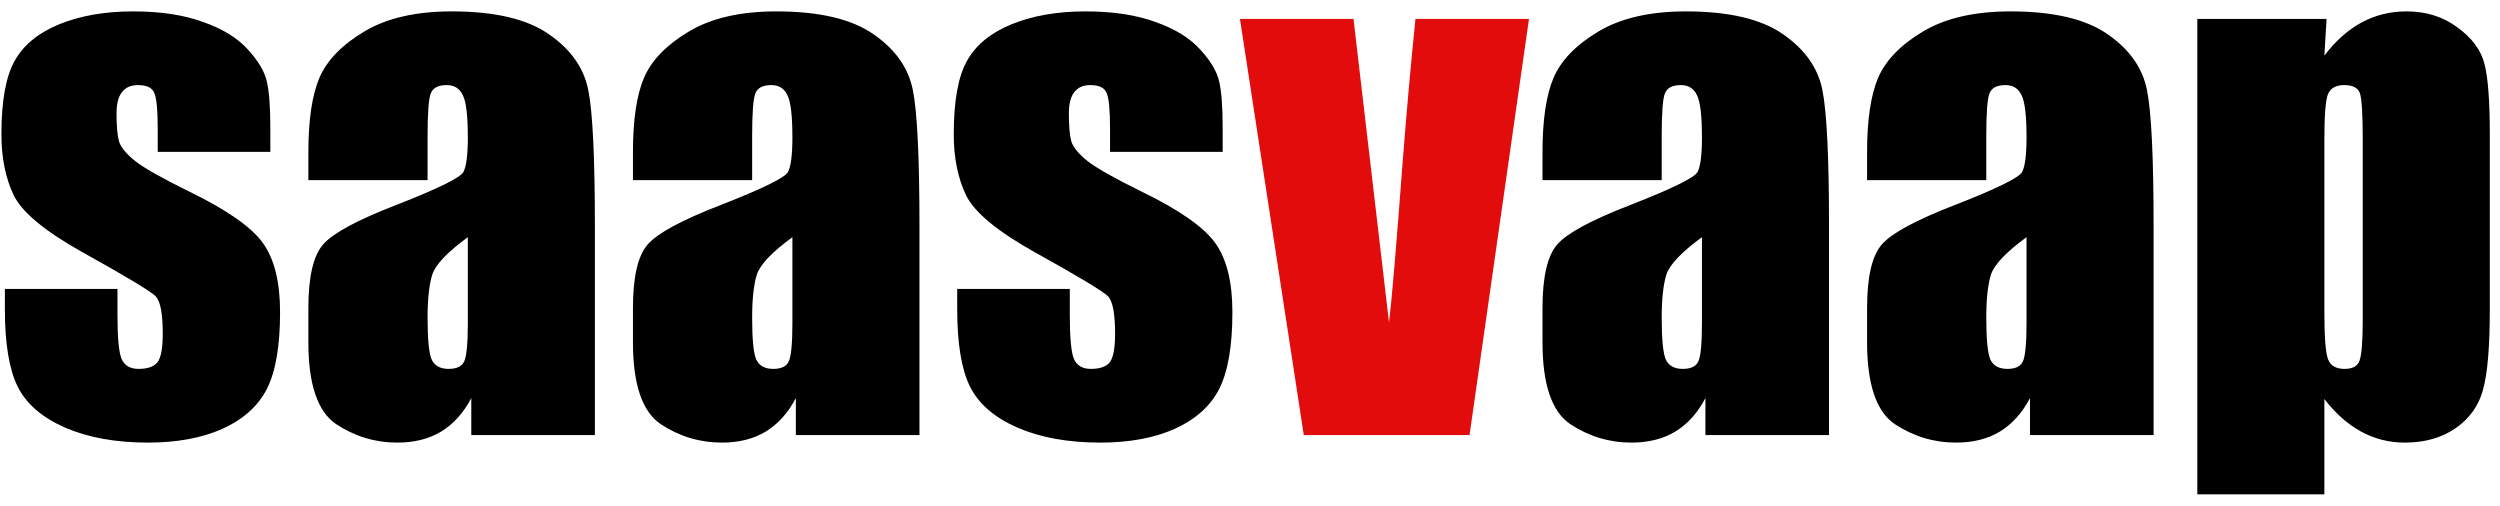
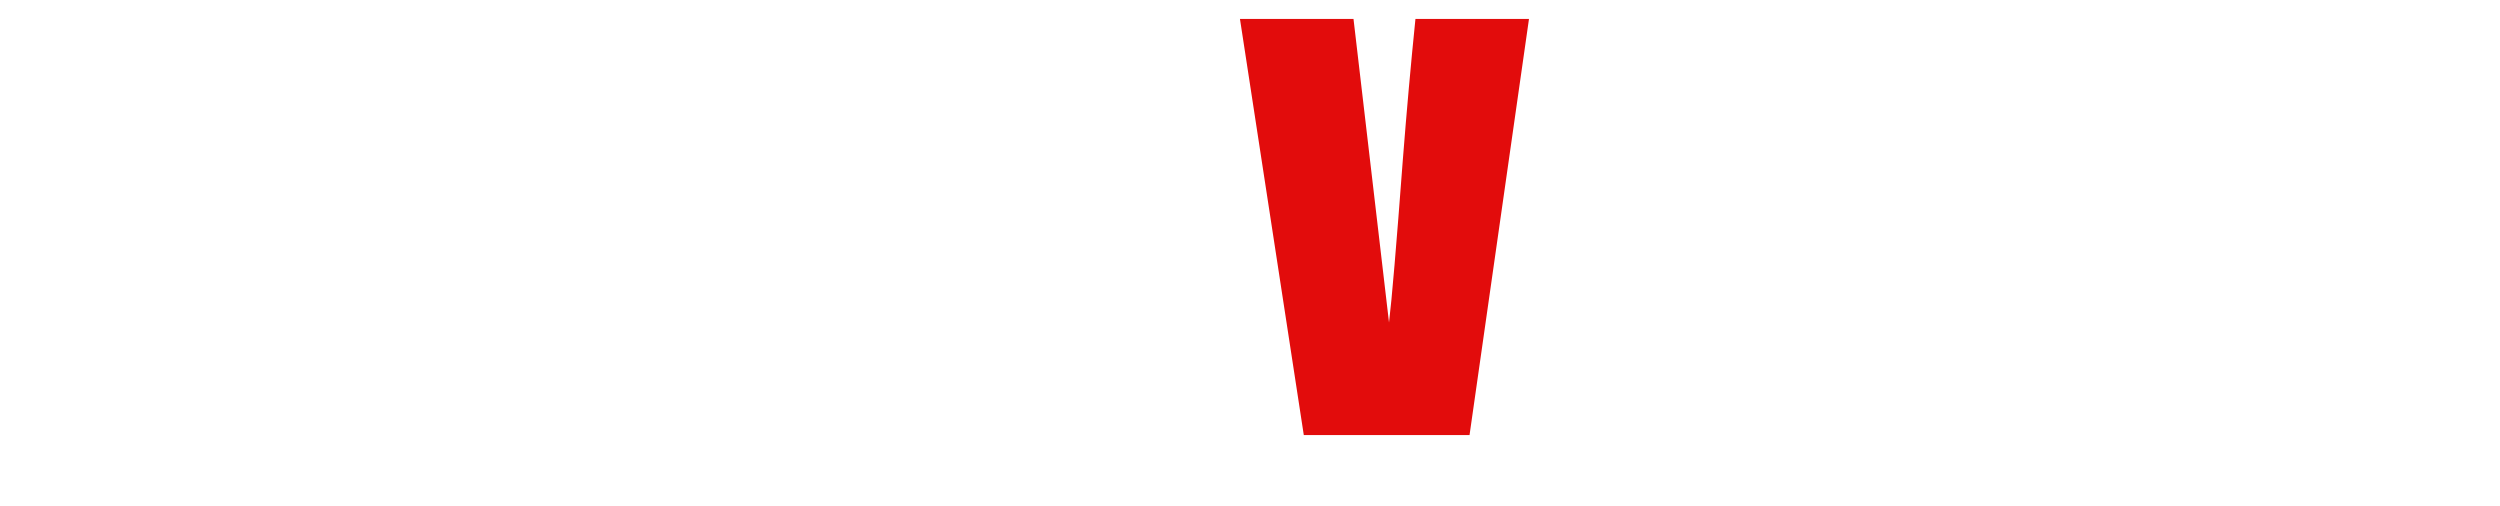
<svg xmlns="http://www.w3.org/2000/svg" width="178" height="36" viewBox="0 0 178 36" fill="none">
  <g clip-path="url(#clip0_1_14)">
-     <path d="M19.247 10.814H11.23V9.206C11.23 7.837 11.148 6.973 10.984 6.616C10.835 6.244 10.446 6.058 9.819 6.058C9.312 6.058 8.931 6.229 8.677 6.572C8.424 6.899 8.297 7.398 8.297 8.068C8.297 8.976 8.356 9.645 8.476 10.077C8.61 10.494 8.991 10.955 9.618 11.461C10.26 11.968 11.566 12.704 13.537 13.672C16.164 14.952 17.888 16.158 18.709 17.289C19.53 18.421 19.941 20.065 19.941 22.224C19.941 24.635 19.628 26.459 19 27.694C18.373 28.915 17.321 29.86 15.843 30.53C14.38 31.185 12.611 31.513 10.536 31.513C8.237 31.513 6.266 31.155 4.624 30.441C2.997 29.726 1.877 28.759 1.265 27.538C0.653 26.317 0.347 24.472 0.347 22.001V20.572H8.364V22.447C8.364 24.04 8.461 25.075 8.655 25.551C8.864 26.027 9.267 26.265 9.864 26.265C10.506 26.265 10.954 26.109 11.208 25.797C11.462 25.469 11.588 24.792 11.588 23.765C11.588 22.35 11.424 21.465 11.096 21.107C10.752 20.75 8.998 19.693 5.833 17.937C3.176 16.448 1.556 15.101 0.974 13.895C0.392 12.675 0.101 11.231 0.101 9.564C0.101 7.197 0.414 5.455 1.041 4.339C1.668 3.207 2.728 2.337 4.221 1.726C5.729 1.116 7.476 0.811 9.461 0.811C11.432 0.811 13.104 1.064 14.477 1.57C15.866 2.061 16.925 2.716 17.657 3.535C18.403 4.354 18.851 5.113 19 5.812C19.165 6.512 19.247 7.606 19.247 9.095V10.814ZM30.443 12.824H21.956V10.836C21.956 8.544 22.218 6.78 22.74 5.544C23.278 4.294 24.345 3.193 25.942 2.24C27.54 1.287 29.615 0.811 32.168 0.811C35.228 0.811 37.534 1.354 39.087 2.441C40.639 3.513 41.573 4.837 41.886 6.415C42.2 7.978 42.356 11.208 42.356 16.106V30.977H33.556V28.342C33.004 29.399 32.287 30.195 31.406 30.731C30.54 31.252 29.503 31.513 28.294 31.513C26.711 31.513 25.256 31.073 23.927 30.195C22.613 29.302 21.956 27.36 21.956 24.367V21.934C21.956 19.716 22.307 18.205 23.009 17.401C23.71 16.597 25.45 15.659 28.226 14.588C31.197 13.427 32.787 12.645 32.996 12.243C33.205 11.841 33.309 11.022 33.309 9.787C33.309 8.239 33.19 7.234 32.951 6.773C32.727 6.296 32.347 6.058 31.809 6.058C31.197 6.058 30.817 6.259 30.667 6.661C30.518 7.048 30.443 8.068 30.443 9.72V12.824ZM33.309 16.887C31.861 17.944 31.018 18.83 30.779 19.544C30.555 20.259 30.443 21.286 30.443 22.626C30.443 24.159 30.54 25.149 30.734 25.596C30.943 26.042 31.346 26.265 31.944 26.265C32.511 26.265 32.877 26.094 33.041 25.752C33.22 25.395 33.309 24.472 33.309 22.983V16.887ZM53.553 12.824H45.066V10.836C45.066 8.544 45.327 6.78 45.85 5.544C46.387 4.294 47.455 3.193 49.052 2.24C50.649 1.287 52.724 0.811 55.277 0.811C58.337 0.811 60.644 1.354 62.197 2.441C63.749 3.513 64.682 4.837 64.996 6.415C65.309 7.978 65.466 11.208 65.466 16.106V30.977H56.665V28.342C56.113 29.399 55.397 30.195 54.516 30.731C53.65 31.252 52.612 31.513 51.403 31.513C49.821 31.513 48.365 31.073 47.036 30.195C45.723 29.302 45.066 27.36 45.066 24.367V21.934C45.066 19.716 45.417 18.205 46.118 17.401C46.82 16.597 48.559 15.659 51.336 14.588C54.307 13.427 55.897 12.645 56.106 12.243C56.315 11.841 56.419 11.022 56.419 9.787C56.419 8.239 56.3 7.234 56.061 6.773C55.837 6.296 55.456 6.058 54.919 6.058C54.307 6.058 53.926 6.259 53.777 6.661C53.627 7.048 53.553 8.068 53.553 9.72V12.824ZM56.419 16.887C54.971 17.944 54.128 18.83 53.889 19.544C53.665 20.259 53.553 21.286 53.553 22.626C53.553 24.159 53.65 25.149 53.844 25.596C54.053 26.042 54.456 26.265 55.053 26.265C55.62 26.265 55.986 26.094 56.15 25.752C56.33 25.395 56.419 24.472 56.419 22.983V16.887ZM87.053 10.814H79.036V9.206C79.036 7.837 78.954 6.973 78.79 6.616C78.64 6.244 78.252 6.058 77.625 6.058C77.118 6.058 76.737 6.229 76.483 6.572C76.229 6.899 76.103 7.398 76.103 8.068C76.103 8.976 76.162 9.645 76.282 10.077C76.416 10.494 76.797 10.955 77.424 11.461C78.066 11.968 79.372 12.704 81.342 13.672C83.97 14.952 85.694 16.158 86.516 17.289C87.337 18.421 87.747 20.065 87.747 22.224C87.747 24.635 87.433 26.459 86.806 27.694C86.18 28.915 85.127 29.86 83.649 30.53C82.186 31.185 80.417 31.513 78.342 31.513C76.043 31.513 74.072 31.155 72.43 30.441C70.803 29.726 69.683 28.759 69.071 27.538C68.459 26.317 68.153 24.472 68.153 22.001V20.572H76.17V22.447C76.17 24.04 76.267 25.075 76.461 25.551C76.67 26.027 77.073 26.265 77.67 26.265C78.312 26.265 78.76 26.109 79.014 25.797C79.267 25.469 79.394 24.792 79.394 23.765C79.394 22.35 79.23 21.465 78.902 21.107C78.558 20.75 76.804 19.693 73.639 17.937C70.982 16.448 69.362 15.101 68.78 13.895C68.198 12.675 67.907 11.231 67.907 9.564C67.907 7.197 68.22 5.455 68.847 4.339C69.474 3.207 70.534 2.337 72.027 1.726C73.535 1.116 75.281 0.811 77.267 0.811C79.237 0.811 80.909 1.064 82.283 1.57C83.671 2.061 84.731 2.716 85.463 3.535C86.209 4.354 86.657 5.113 86.806 5.812C86.971 6.512 87.053 7.606 87.053 9.095V10.814ZM118.313 12.824H109.826V10.836C109.826 8.544 110.088 6.78 110.61 5.544C111.148 4.294 112.215 3.193 113.812 2.24C115.409 1.287 117.485 0.811 120.037 0.811C123.098 0.811 125.404 1.354 126.957 2.441C128.509 3.513 129.443 4.837 129.756 6.415C130.069 7.978 130.226 11.208 130.226 16.106V30.977H121.426V28.342C120.874 29.399 120.157 30.195 119.276 30.731C118.41 31.252 117.372 31.513 116.163 31.513C114.581 31.513 113.126 31.073 111.797 30.195C110.483 29.302 109.826 27.36 109.826 24.367V21.934C109.826 19.716 110.177 18.205 110.879 17.401C111.581 16.597 113.32 15.659 116.096 14.588C119.067 13.427 120.657 12.645 120.866 12.243C121.075 11.841 121.179 11.022 121.179 9.787C121.179 8.239 121.06 7.234 120.822 6.773C120.597 6.296 120.216 6.058 119.679 6.058C119.067 6.058 118.686 6.259 118.537 6.661C118.388 7.048 118.313 8.068 118.313 9.72V12.824ZM121.179 16.887C119.732 17.944 118.888 18.83 118.649 19.544C118.425 20.259 118.313 21.286 118.313 22.626C118.313 24.159 118.41 25.149 118.604 25.596C118.813 26.042 119.216 26.265 119.813 26.265C120.381 26.265 120.747 26.094 120.911 25.752C121.09 25.395 121.179 24.472 121.179 22.983V16.887ZM141.423 12.824H132.936V10.836C132.936 8.544 133.197 6.78 133.72 5.544C134.257 4.294 135.324 3.193 136.921 2.24C138.519 1.287 140.594 0.811 143.147 0.811C146.208 0.811 148.514 1.354 150.067 2.441C151.619 3.513 152.552 4.837 152.866 6.415C153.179 7.978 153.336 11.208 153.336 16.106V30.977H144.535V28.342C143.983 29.399 143.266 30.195 142.386 30.731C141.52 31.252 140.482 31.513 139.273 31.513C137.691 31.513 136.235 31.073 134.906 30.195C133.592 29.302 132.936 27.36 132.936 24.367V21.934C132.936 19.716 133.287 18.205 133.989 17.401C134.69 16.597 136.429 15.659 139.206 14.588C142.177 13.427 143.767 12.645 143.976 12.243C144.184 11.841 144.289 11.022 144.289 9.787C144.289 8.239 144.17 7.234 143.931 6.773C143.706 6.296 143.326 6.058 142.789 6.058C142.177 6.058 141.796 6.259 141.647 6.661C141.497 7.048 141.423 8.068 141.423 9.72V12.824ZM144.289 16.887C142.841 17.944 141.998 18.83 141.758 19.544C141.534 20.259 141.423 21.286 141.423 22.626C141.423 24.159 141.52 25.149 141.714 25.596C141.923 26.042 142.326 26.265 142.923 26.265C143.491 26.265 143.856 26.094 144.02 25.752C144.199 25.395 144.289 24.472 144.289 22.983V16.887ZM165.652 1.347L165.495 3.959C166.301 2.902 167.19 2.113 168.16 1.592C169.13 1.071 170.191 0.811 171.34 0.811C172.743 0.811 173.952 1.19 174.967 1.95C175.997 2.694 176.64 3.557 176.893 4.54C177.147 5.522 177.274 7.189 177.274 9.541V22.023C177.274 24.717 177.11 26.637 176.781 27.784C176.468 28.915 175.811 29.823 174.81 30.508C173.825 31.178 172.631 31.513 171.228 31.513C170.108 31.513 169.071 31.252 168.115 30.731C167.16 30.21 166.286 29.436 165.495 28.409V35.197H156.449V1.347H165.652ZM168.227 9.966C168.227 8.135 168.16 7.026 168.025 6.639C167.891 6.252 167.518 6.058 166.906 6.058C166.309 6.058 165.92 6.281 165.741 6.728C165.577 7.174 165.495 8.254 165.495 9.966V22.246C165.495 24.033 165.584 25.149 165.764 25.596C165.943 26.042 166.331 26.265 166.929 26.265C167.511 26.265 167.869 26.064 168.003 25.663C168.153 25.246 168.227 24.248 168.227 22.671V9.966Z" fill="black" />
    <path d="M108.864 1.347L104.631 30.977H92.83L88.285 1.347H96.369L98.898 22.961C99.092 21.383 99.421 17.512 99.884 11.35C100.153 7.911 100.451 4.577 100.78 1.347H108.864Z" fill="#E20C0C" />
  </g>
  <defs>
    <clipPath id="clip0_1_14">
      <rect width="178" height="36" fill="white" />
    </clipPath>
  </defs>
</svg>